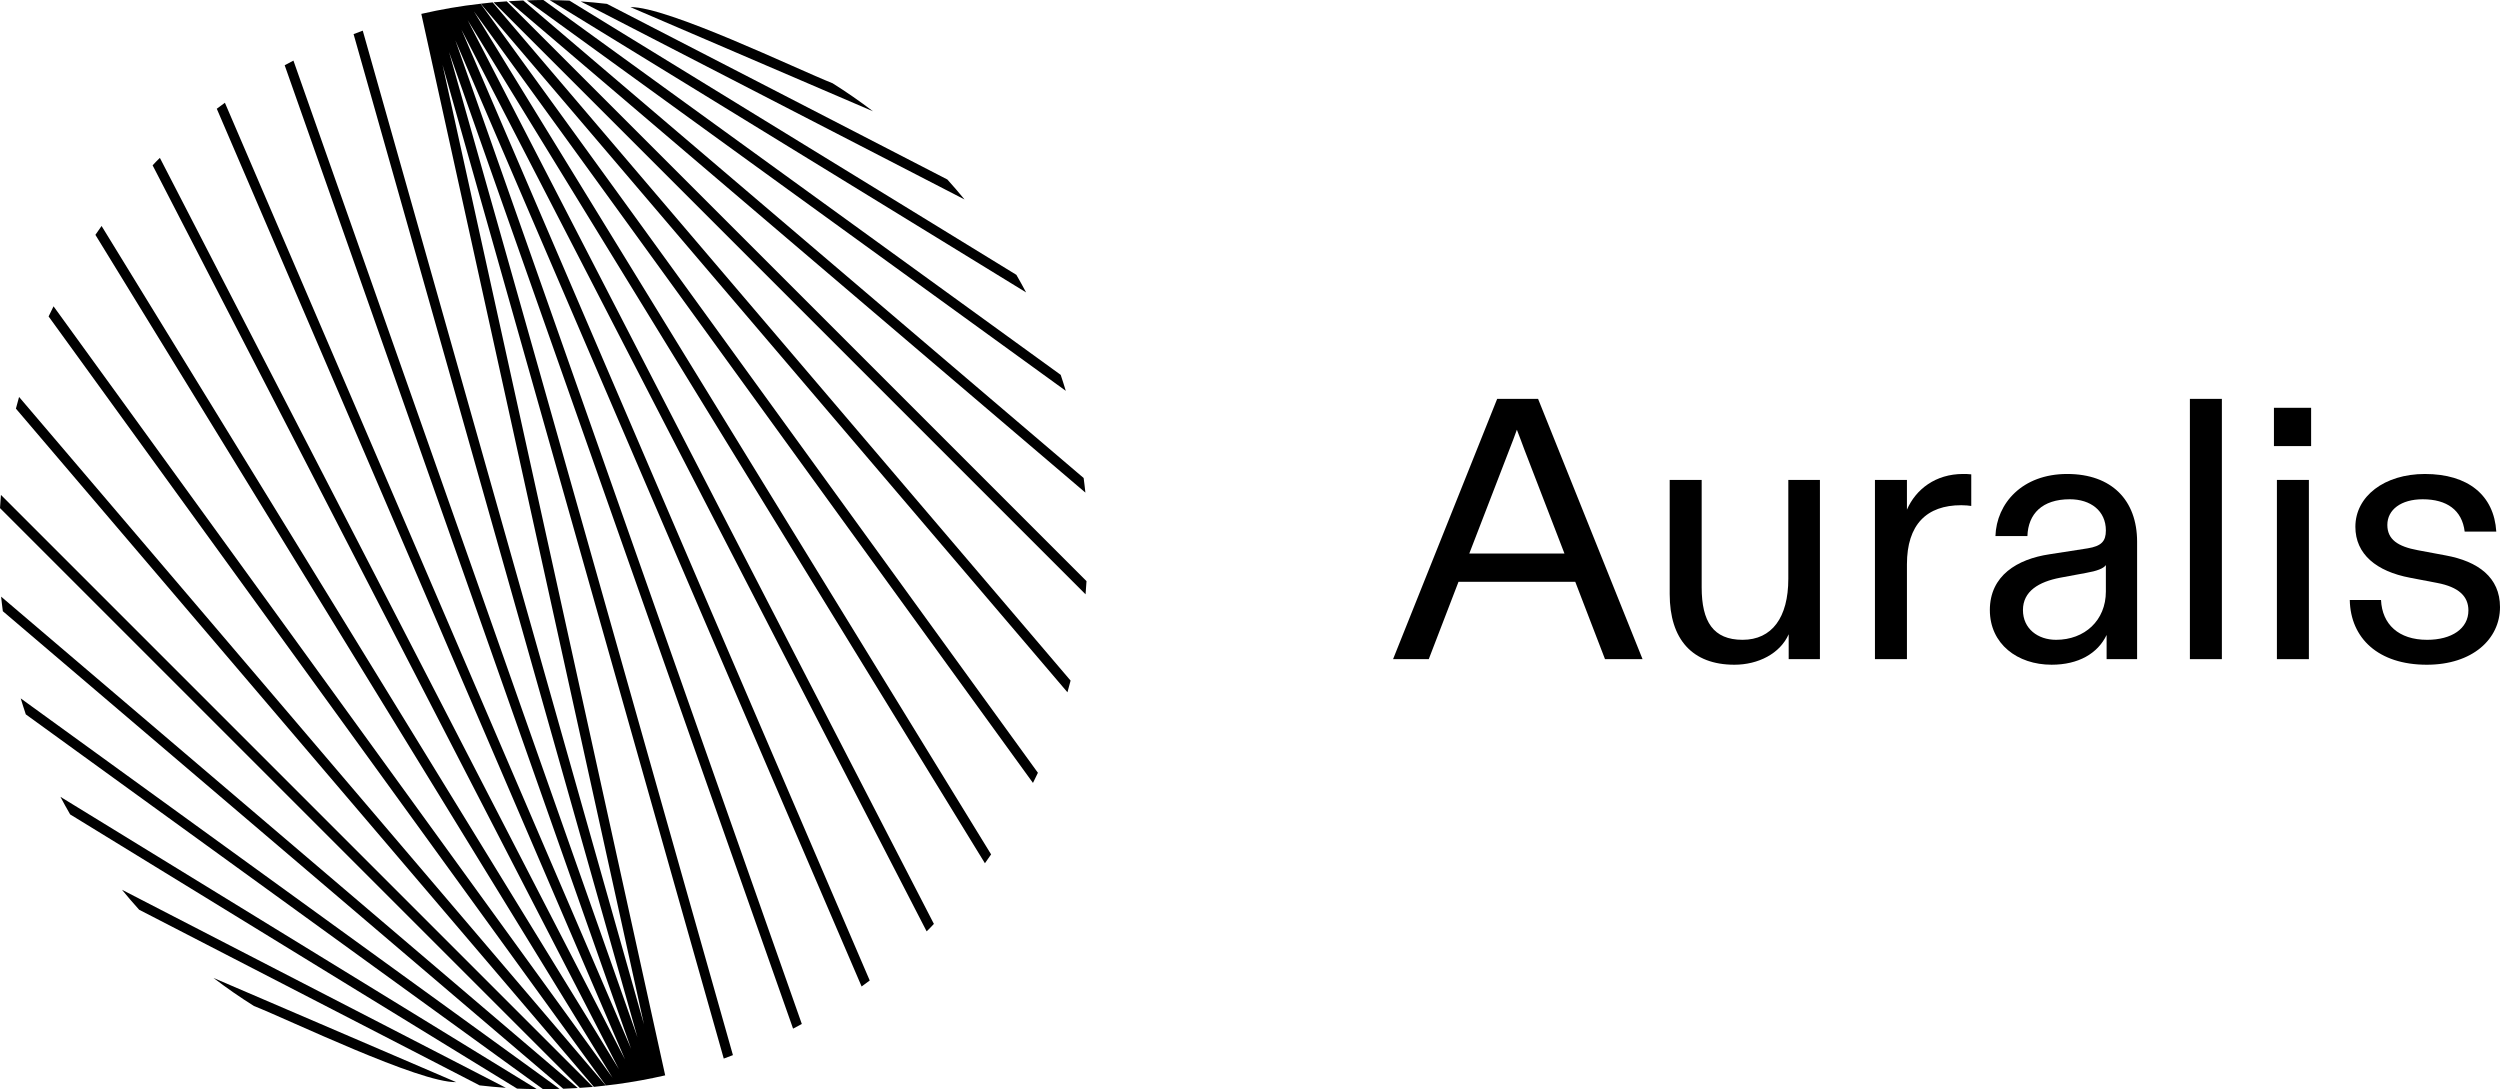
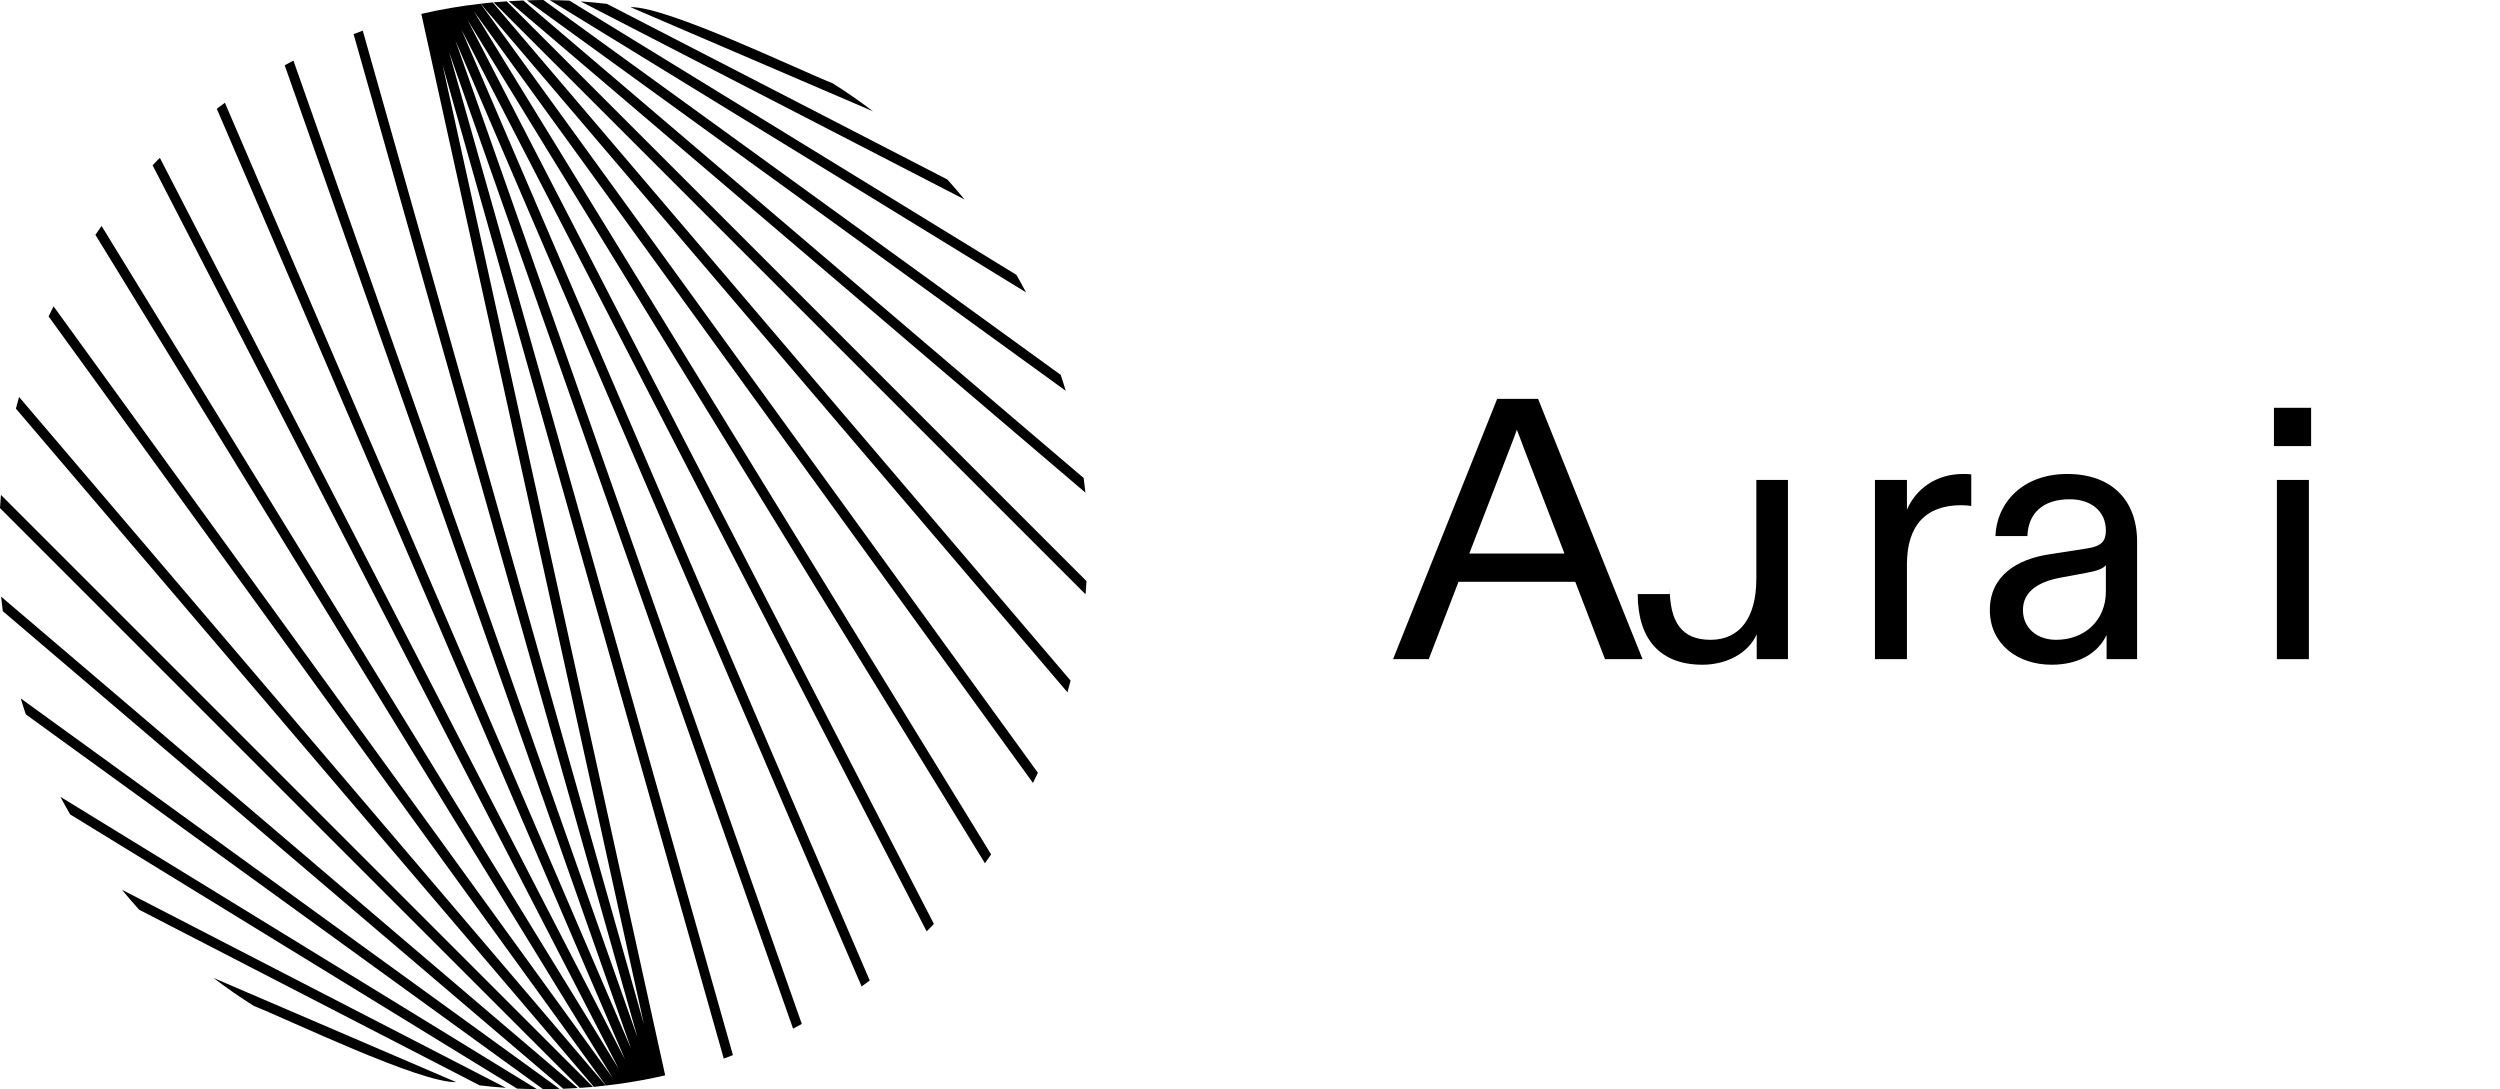
<svg xmlns="http://www.w3.org/2000/svg" id="Layer_2" width="546.86" height="238.264" viewBox="0 0 546.86 238.264">
  <g id="Layer_1-2">
    <path d="M342.218,121.086l-8.783-22.774c-.57-1.464-1.056-2.928-1.629-4.312-.486,1.385-1.054,2.848-1.624,4.312l-8.786,22.774h20.822ZM327.497,87.251h8.948l22.854,56.935h-8.213l-6.506-16.919h-25.542l-6.506,16.919h-7.808l22.773-56.935h0Z" />
-     <path d="M365.236,129.95v-24.969h6.995v23.506c0,7.484,2.523,11.469,8.948,11.469s10.004-4.879,10.004-13.338v-21.636h6.914v39.205h-6.833v-5.45c-1.869,4.23-6.67,6.67-11.877,6.67-9.191,0-14.151-5.532-14.151-15.455h0Z" />
+     <path d="M365.236,129.95v-24.969v23.506c0,7.484,2.523,11.469,8.948,11.469s10.004-4.879,10.004-13.338v-21.636h6.914v39.205h-6.833v-5.45c-1.869,4.23-6.67,6.67-11.877,6.67-9.191,0-14.151-5.532-14.151-15.455h0Z" />
    <path d="M410.133,104.981h6.997v6.508c1.951-4.474,6.263-7.81,12.282-7.81.489,0,1.137,0,1.788.083v6.913c-.567-.079-1.221-.162-2.196-.162-7.562,0-11.874,4.229-11.874,12.933v20.74h-6.997v-39.205h0Z" />
    <path d="M449.745,139.956c6.263,0,10.901-4.229,10.901-10.573v-5.776c-.489.732-1.956,1.302-4.312,1.708l-5.695,1.058c-4.633.893-8.132,2.928-8.132,7.075,0,4.068,3.253,6.508,7.238,6.508h0ZM435.267,133.448c0-7.563,6.019-11.143,13.014-12.198l8.378-1.302c3.01-.488,3.988-1.546,3.988-3.903,0-4.312-3.337-6.834-7.892-6.834-6.019,0-9.11,3.171-9.272,8.054h-6.995c.243-7.16,5.855-13.586,15.7-13.586,9.758,0,15.289,5.776,15.289,14.805v25.701h-6.67v-5.288c-1.951,4.068-6.179,6.508-12.036,6.508-7.484,0-13.503-4.556-13.503-11.957h0Z" />
-     <polygon points="479.026 87.251 486.021 87.251 486.021 144.186 479.026 144.186 479.026 87.251 479.026 87.251" />
    <path d="M498.06,104.981h6.995v39.205h-6.995v-39.205h0ZM497.411,89.203h8.132v8.377h-8.132v-8.377h0Z" />
-     <path d="M514,131.253h6.835c.243,5.288,3.82,8.703,10.083,8.703,5.371,0,9.032-2.44,9.032-6.425,0-3.092-2.118-5.123-6.835-6.02l-5.938-1.137c-7.319-1.384-11.952-5.123-11.952-11.143,0-6.669,6.344-11.551,15.208-11.551,9.434,0,15.127,4.638,15.616,12.61h-6.914c-.57-4.718-3.904-7.078-9.191-7.078-4.717,0-7.727,2.278-7.727,5.611,0,3.174,2.277,4.718,6.67,5.532l6.101,1.14c7.076,1.299,11.874,4.797,11.874,11.305,0,6.995-6.019,12.607-16.021,12.607-10.574,0-16.675-5.776-16.84-14.153h0Z" />
    <path d="M55.554,220.058c7.641,3.003,36.184,16.813,44.226,16.652l-53.087-22.795c2.88,2.197,5.837,4.244,8.861,6.144h0Z" />
    <path d="M30.433,198.996l74.48,38.424c1.911.223,3.824.401,5.742.532l-83.978-43.325c1.213,1.478,2.462,2.937,3.757,4.368h0Z" />
    <path d="M15.347,178.149l97.759,59.979c1.437.069,2.875.087,4.312.103L13.214,174.298c.678,1.297,1.404,2.575,2.133,3.851h0Z" />
    <path d="M122.401,238.18L4.531,152.769c.344,1.172.733,2.333,1.113,3.496l113.161,81.999c1.199 0,2.397-.049,3.596-.084h0Z" />
    <path d="M126.382,237.998L.242,130.51c.102,1.067.25,2.128.381,3.192l122.585,104.459c1.059-.039,2.116-.097,3.174-.164h0Z" />
    <path d="M129.706,237.759L.206,108.259c-.088.96-.143,1.922-.206,2.884l126.823,126.823c.961-.064,1.924-.119,2.884-.207h0Z" />
    <path d="M132.519,237.449L4.171,86.829c-.239.851-.47,1.703-.69,2.557l126.422,148.359c.873-.081,1.744-.196,2.616-.296h0Z" />
    <path d="M134.861,237.167c3.575-.487,7.129-1.128,10.645-1.94.03-.006-48.705-221.045-48.705-221.045l61.517,217.376c.673-.236,1.336-.508,2.006-.756L98.224,11.363l75.256,213.646c.641-.332,1.277-.676,1.914-1.02L99.608,8.837l88.865,206.952c.596-.431,1.186-.87,1.775-1.313L100.939,6.488l101.757,197.242c.563-.513,1.06-1.086,1.588-1.632L102.296,4.409l113.15,184.423c.463-.64.903-1.292,1.352-1.94L103.666,2.498l122.289,168.763c.36-.741.738-1.473,1.082-2.219L105.138.817c-4.365.48-8.698,1.238-12.978,2.22-.029.007,48.704,221.04,48.704,221.04L79.35,6.705c-.673.236-1.337.509-2.006.757l62.099,219.441L64.187,13.256c-.641.331-1.277.676-1.914,1.02l75.785,215.152L49.194,22.476c-.596.43-1.186.87-1.775,1.313l89.3,207.963L34.972,34.533c-.563.513-1.06,1.086-1.588,1.632l102,197.71L22.22,49.431c-.463.641-.903,1.293-1.352,1.94l113.133,184.395L11.712,67.003c-.36.741-.738,1.474-1.081,2.22l121.899,168.224c.777-.09,1.555-.175,2.332-.28h0Z" />
    <path d="M182.109,18.205c-7.641-3.004-36.177-16.81-44.22-16.65l53.083,22.794c-2.881-2.198-5.838-4.244-8.863-6.144h0Z" />
    <path d="M207.23,39.265L132.76.845c-1.911-.224-3.825-.402-5.743-.533l83.97,43.321c-1.213-1.478-2.462-2.937-3.758-4.369h0Z" />
    <path d="M222.32,60.115L124.562.137c-1.437-.069-2.874-.087-4.312-.104l104.203,63.933c-.678-1.297-1.404-2.575-2.132-3.851h0Z" />
    <path d="M232.022,81.998L118.862,0c-1.199-.001-2.397.049-3.596.084l117.869,85.41c-.344-1.172-.733-2.333-1.114-3.497h0Z" />
    <path d="M237.043,104.561L114.459.103c-1.059.039-2.116.097-3.175.163l126.139,107.487c-.103-1.067-.25-2.129-.381-3.193h0Z" />
    <path d="M237.667,127.121L110.845.299c-.962.064-1.924.119-2.884.207l129.499,129.499c.088-.96.142-1.922.207-2.883h0Z" />
    <path d="M234.185,148.878L107.764.519c-.873.081-1.743.196-2.615.296l128.347,150.619c.239-.85.47-1.702.69-2.557h0Z" />
  </g>
</svg>